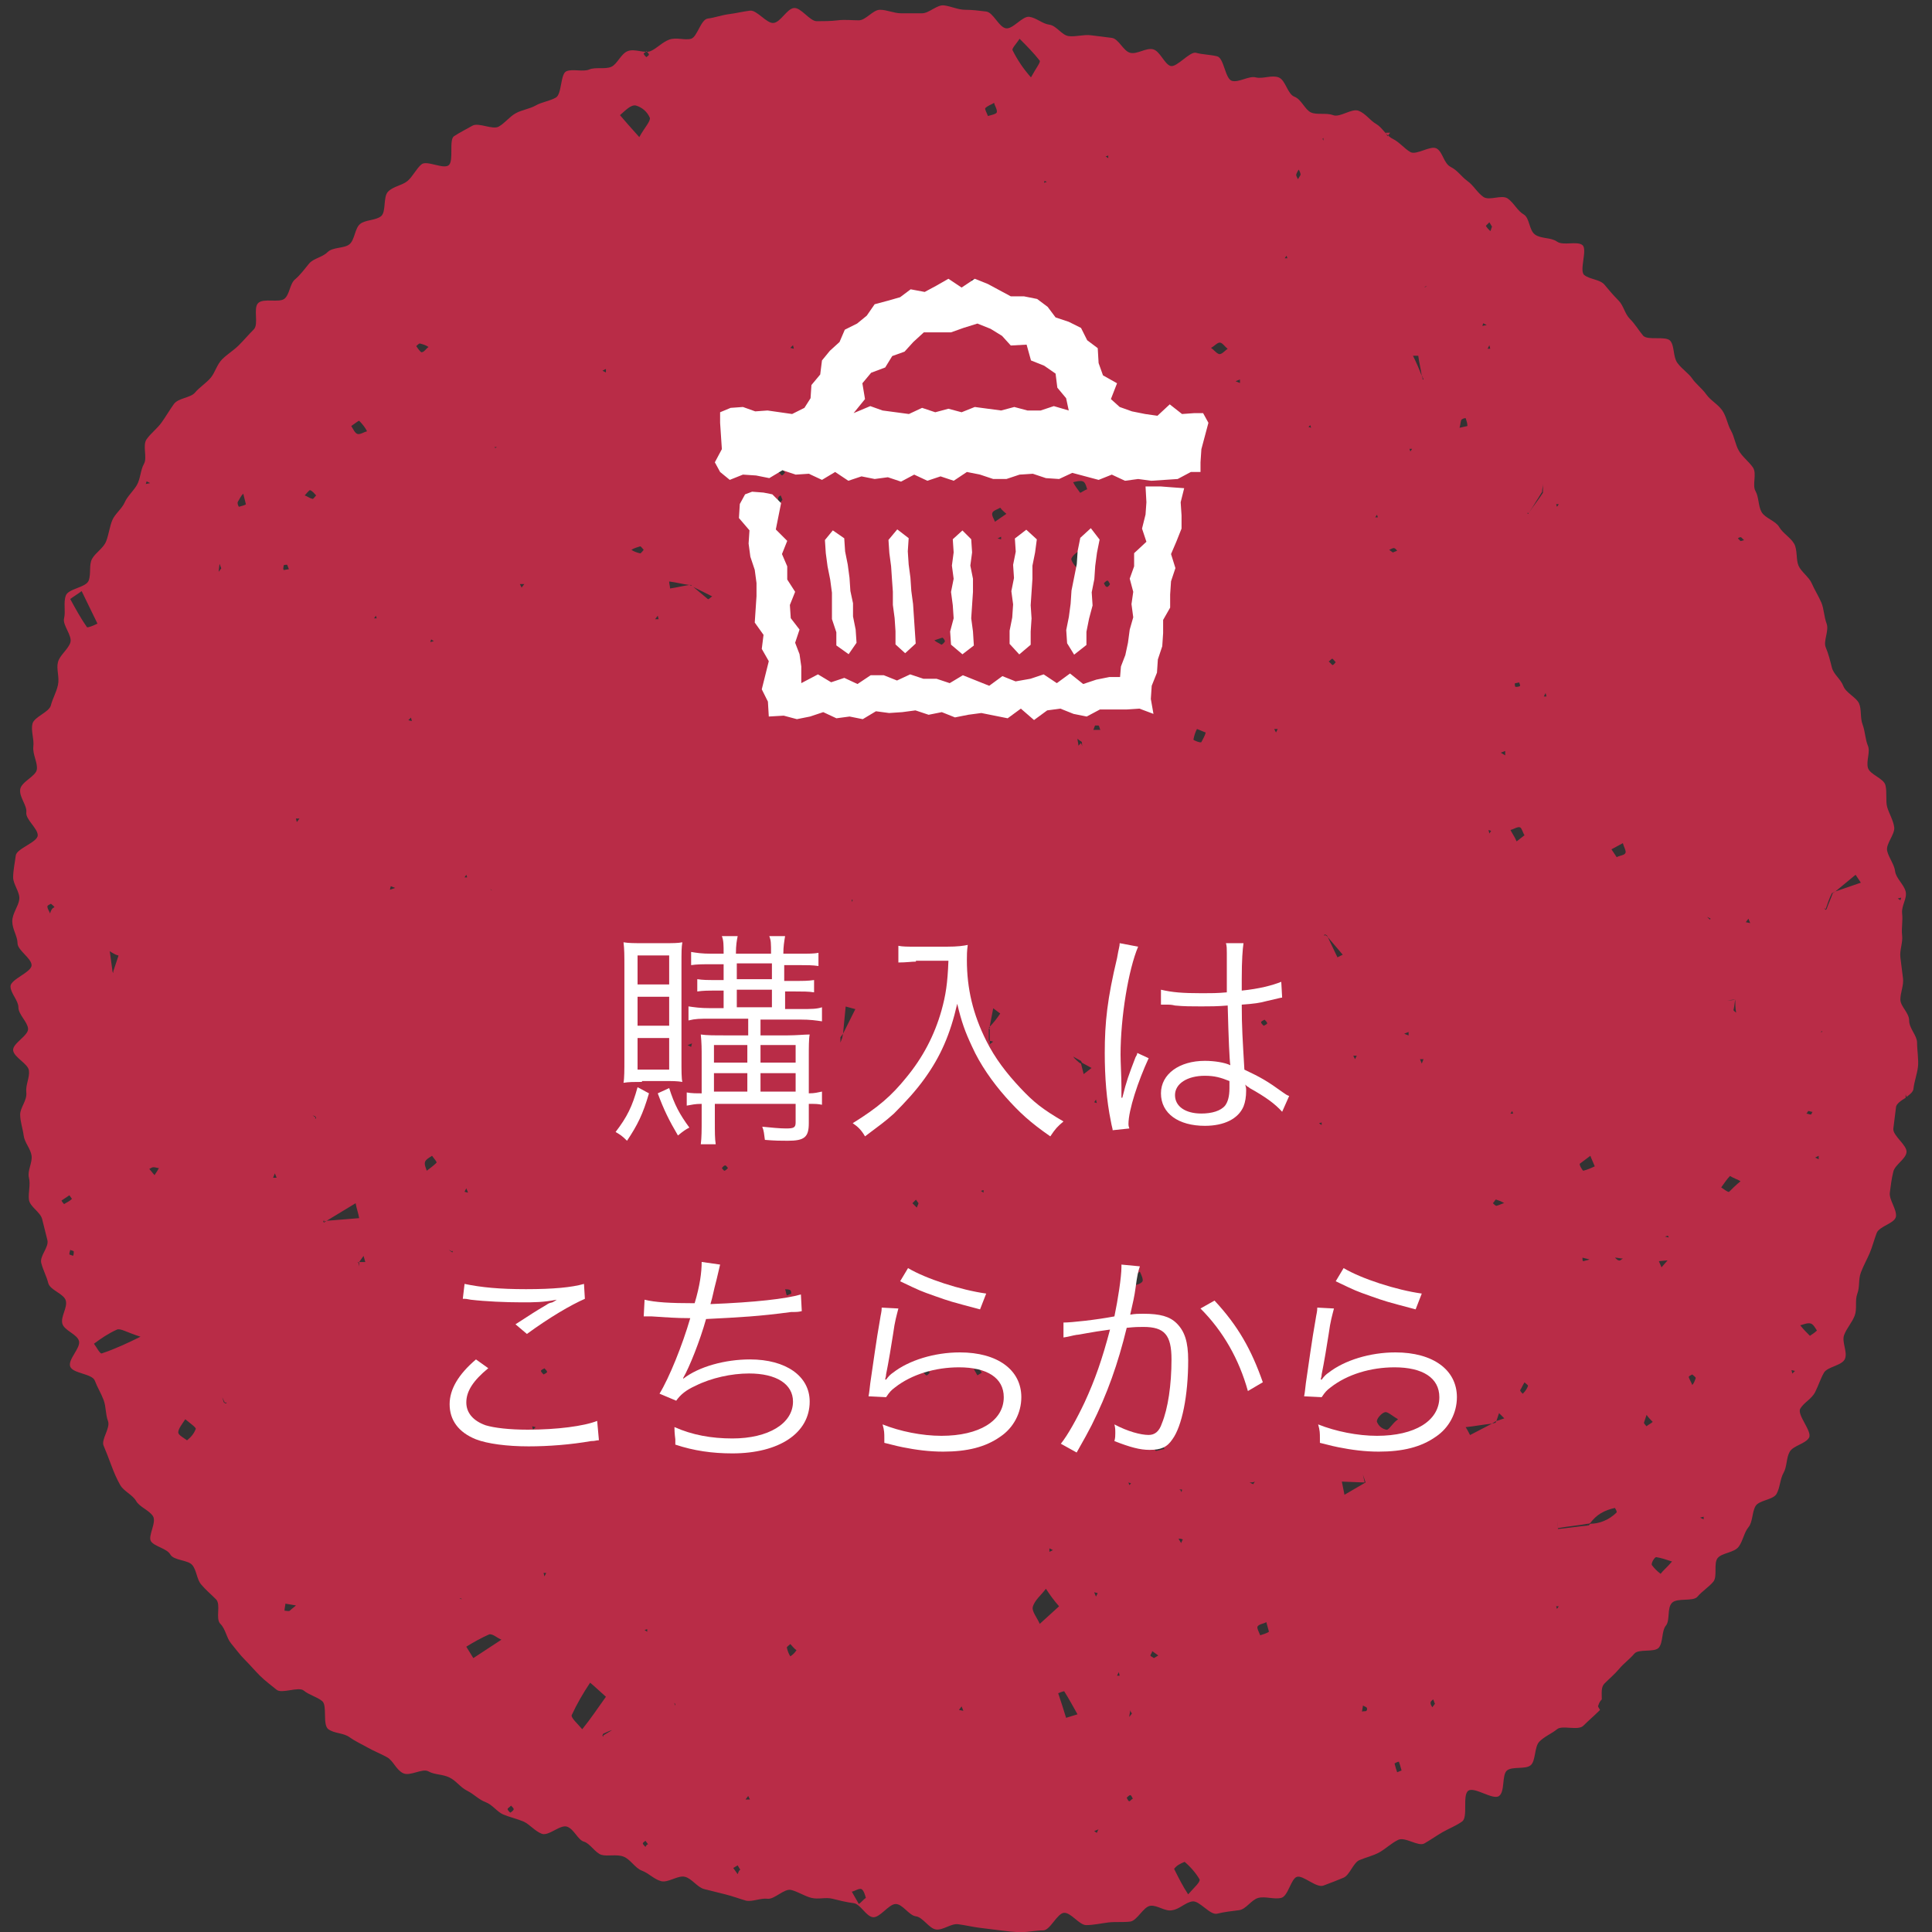
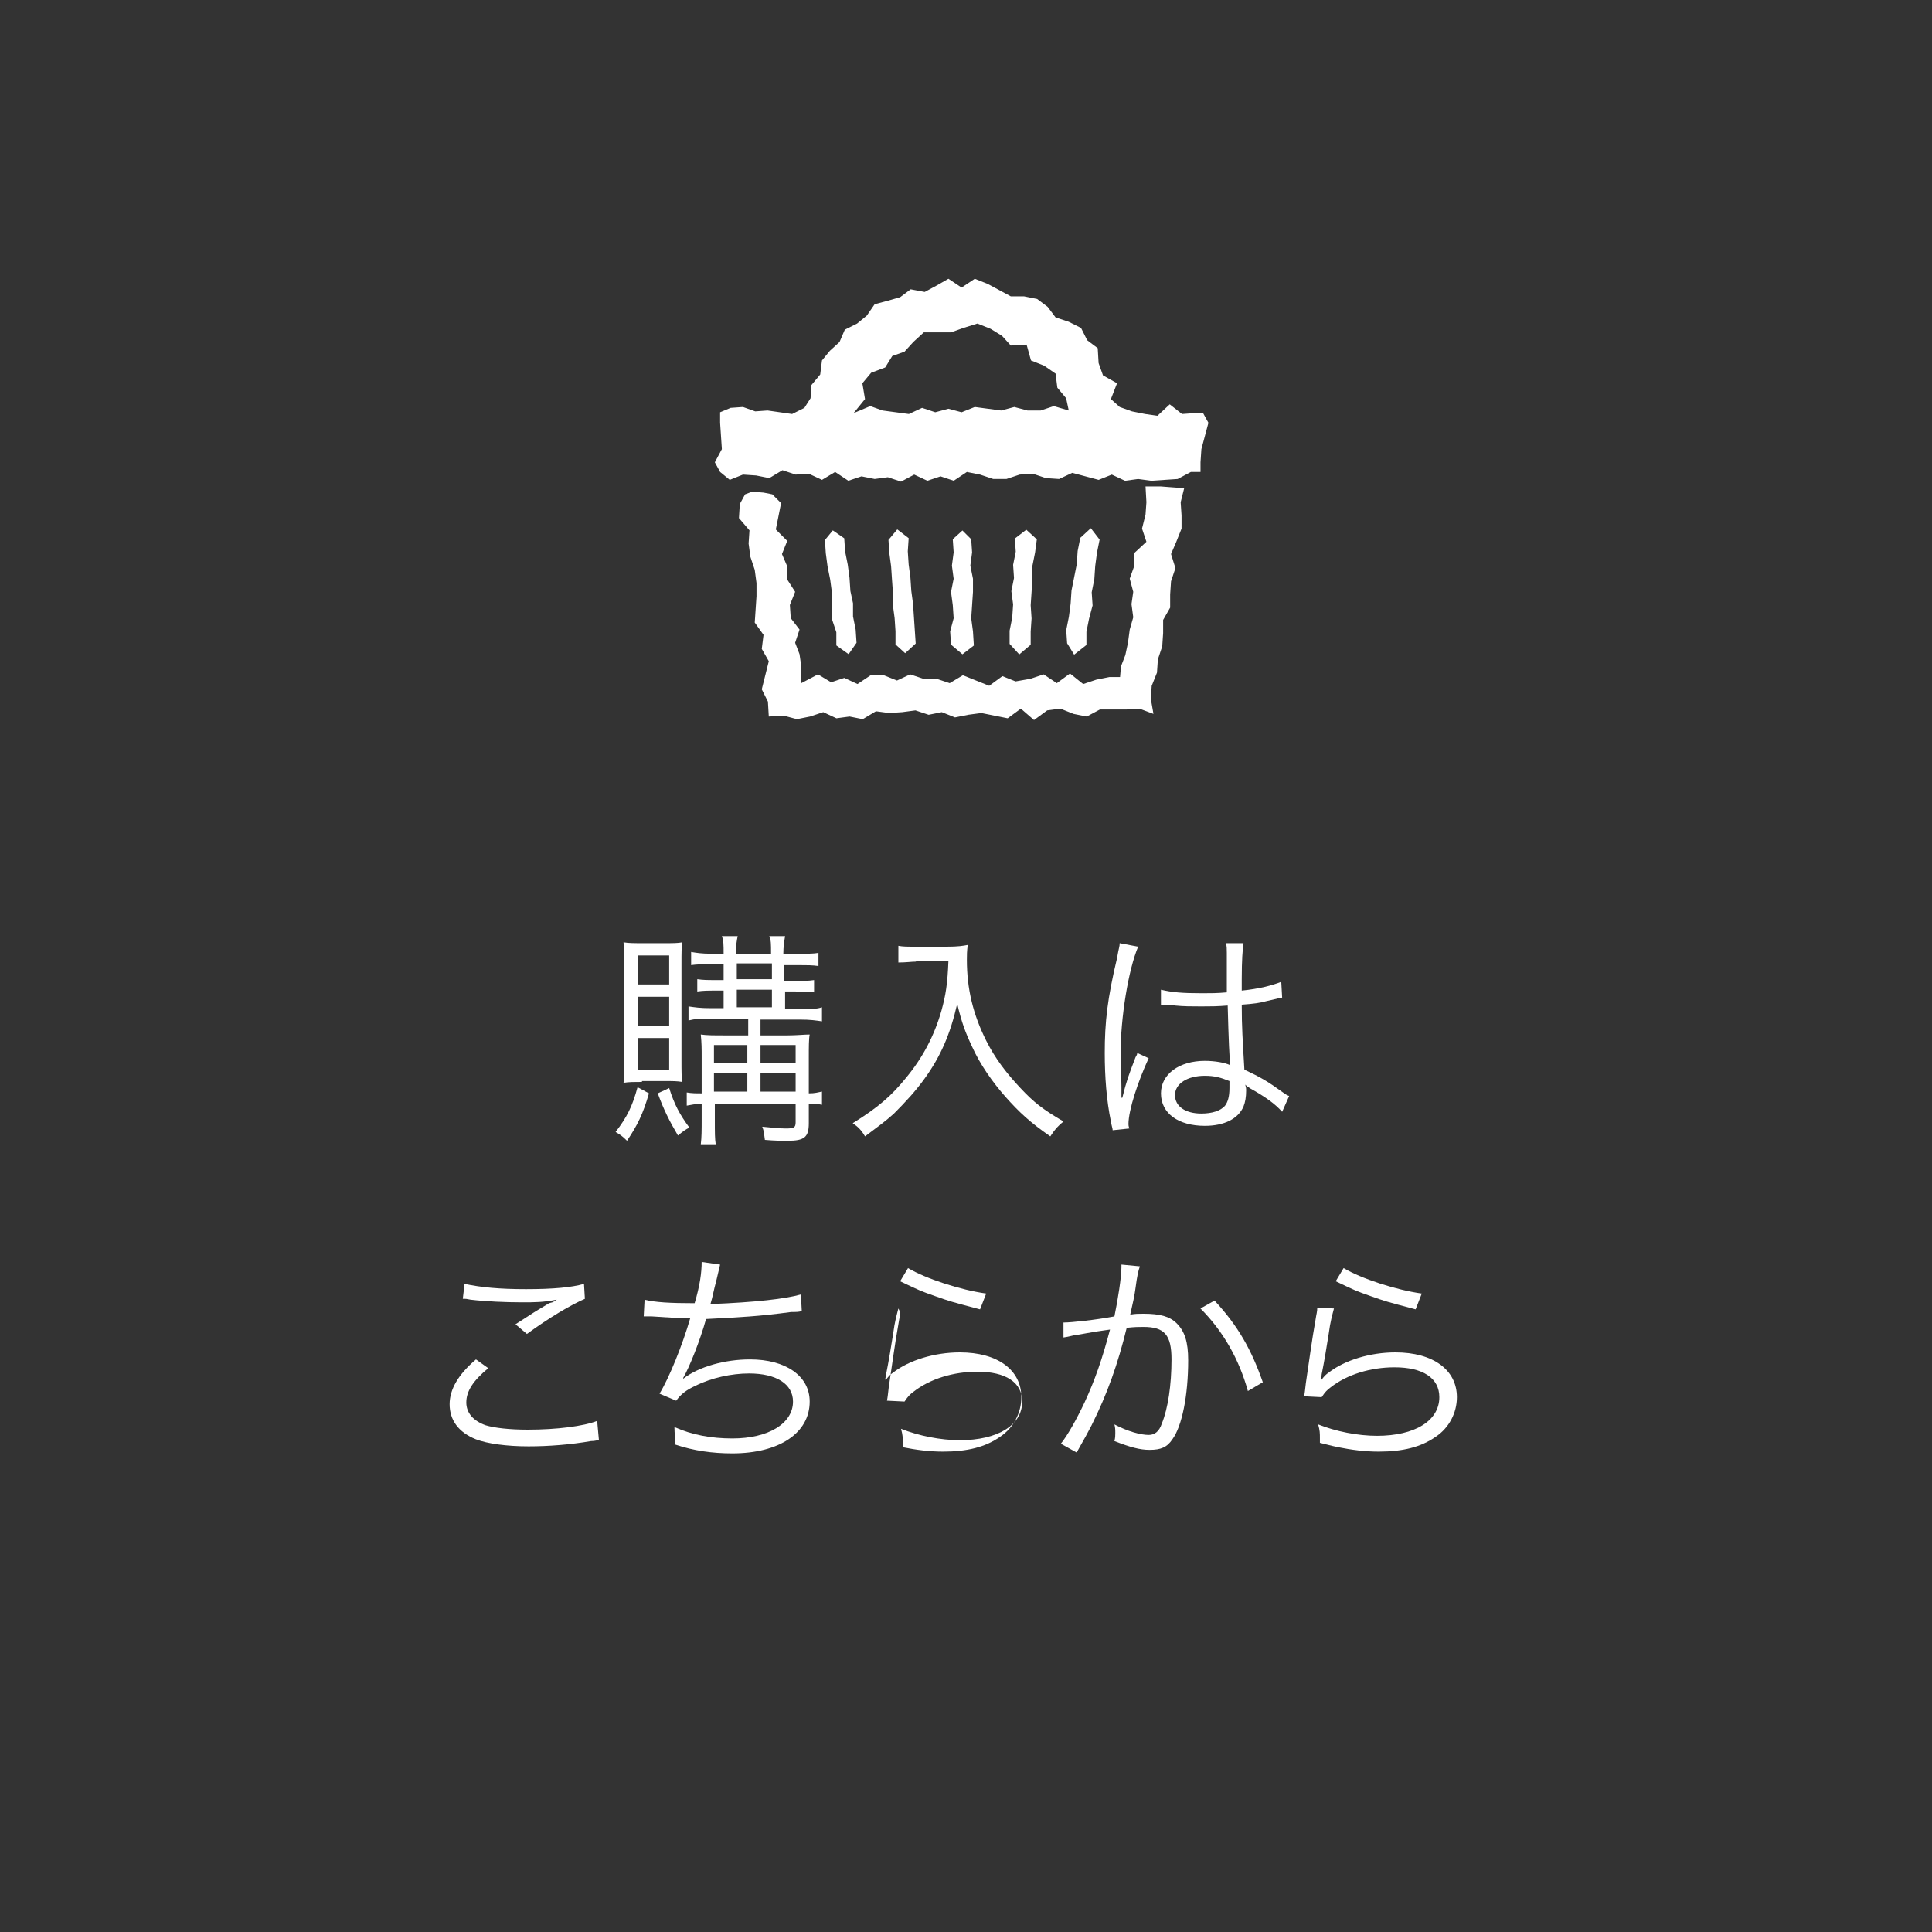
<svg xmlns="http://www.w3.org/2000/svg" version="1.1" id="レイヤー_1" x="0px" y="0px" viewBox="0 0 220 220" style="enable-background:new 0 0 220 220;" xml:space="preserve">
  <rect x="0" y="0" width="220" height="220" fill="#333333" stroke="none" />
  <style type="text/css">
	.st0{fill:#B92C47;}
	.st1{fill:#FFFFFF;}
</style>
  <g id="グループ_325" transform="translate(-1664 -815)">
    <g id="グループ_316" transform="translate(1505.598 582.712)">
      <path id="パス_6195" class="st0" d="M328.6,394.2L328.6,394.2L328.6,394.2    L328.6,394.2z" />
-       <path id="パス_6196" class="st0" d="M376.7,351c0-0.8-0.9-1.6-0.9-2.5s-1-1.6-1-2.4    s0.4-1.6,0.3-2.4s-0.2-1.6-0.3-2.4s0.3-1.7,0.2-2.5    s0.1-1.6,0-2.5s0.6-1.7,0.4-2.5s-1.1-1.5-1.2-2.3    s-0.7-1.5-0.9-2.3s0.9-1.9,0.8-2.7s-0.6-1.6-0.8-2.3    s0-1.7-0.2-2.5s-1.8-1.2-2-2s0.3-1.8,0-2.5s-0.3-1.6-0.6-2.4    s-0.1-1.7-0.4-2.4s-1.5-1.2-1.8-2s-1.1-1.3-1.3-2.1    s-0.4-1.6-0.7-2.3s0.4-1.9,0.1-2.7s-0.3-1.7-0.6-2.4    s-0.8-1.5-1.1-2.2s-1.2-1.3-1.5-2s-0.1-1.8-0.5-2.5    S361.4,293,361,292.3s-1.6-1-2-1.7s-0.3-1.7-0.7-2.4    s0.2-2-0.3-2.7s-1.2-1.2-1.6-1.9s-0.5-1.6-0.9-2.3    s-0.5-1.6-1-2.3s-1.3-1.1-1.8-1.8s-1.2-1.2-1.6-1.8    s-1.2-1.1-1.7-1.8s-0.3-1.9-0.8-2.5s-2.6,0-3.1-0.6    s-0.9-1.3-1.5-1.9s-0.7-1.5-1.3-2.1s-1.1-1.2-1.6-1.8    s-1.7-0.6-2.3-1.1s0.4-2.9-0.2-3.4s-2.2,0.1-2.9-0.4    s-1.8-0.3-2.5-0.8s-0.6-1.9-1.3-2.3s-1.1-1.3-1.8-1.8    s-2.1,0.3-2.8-0.2s-1.1-1.3-1.8-1.8s-1.1-1.2-1.9-1.6    s-0.9-1.7-1.6-2.1s-2.3,0.8-3,0.4s-1.2-1.1-2-1.5    s-1.2-1.3-1.9-1.7s-1.2-1.2-2-1.5s-2.1,0.8-2.9,0.5    s-1.8,0-2.5-0.3s-1.1-1.5-1.9-1.8s-1-1.9-1.8-2.2    s-1.8,0.2-2.6,0s-1.9,0.6-2.7,0.4s-0.9-2.6-1.7-2.8    s-1.7-0.2-2.4-0.4s-2.2,1.7-2.9,1.5s-1.2-1.7-2-1.9    s-1.8,0.6-2.6,0.4s-1.3-1.6-2.1-1.7s-1.6-0.2-2.4-0.3    s-1.7,0.2-2.5,0.1s-1.4-1.2-2.2-1.3s-1.5-0.8-2.3-0.9    s-1.9,1.5-2.7,1.3s-1.4-1.8-2.2-1.9s-1.6-0.2-2.4-0.2    s-1.6-0.4-2.4-0.5s-1.7,0.9-2.5,0.9s-1.6,0-2.4,0    s-1.6-0.4-2.4-0.4s-1.6,1.2-2.4,1.2s-1.6-0.1-2.4,0    s-1.6,0.1-2.4,0.1s-1.8-1.6-2.6-1.5s-1.5,1.6-2.3,1.7    s-1.9-1.5-2.7-1.4s-1.6,0.3-2.4,0.4s-1.6,0.4-2.4,0.5    s-1.2,2.1-1.9,2.3s-1.7-0.2-2.5,0.1s-1.4,1-2.1,1.3    s-1.8-0.3-2.6,0s-1.2,1.5-1.9,1.8s-1.8,0-2.5,0.3    s-1.9-0.1-2.6,0.2s-0.5,2.6-1.2,3s-1.6,0.5-2.3,0.9    s-1.6,0.5-2.3,0.9s-1.2,1.1-1.9,1.5s-2.3-0.5-3-0.1    s-1.5,0.8-2.1,1.2s0,2.8-0.6,3.3s-2.5-0.6-3.1-0.1    s-1,1.4-1.6,1.9s-1.6,0.6-2.2,1.2s-0.2,2.3-0.8,2.8    s-1.8,0.4-2.4,0.9s-0.6,1.8-1.2,2.3s-1.9,0.3-2.5,0.9    s-1.6,0.7-2.1,1.3s-1,1.3-1.6,1.8s-0.6,1.7-1.2,2.2    s-2.4-0.1-3,0.5s0.1,2.4-0.5,3s-1.1,1.2-1.7,1.8    s-1.3,1-1.9,1.6s-0.8,1.5-1.3,2.1s-1.3,1.1-1.8,1.7    s-1.9,0.6-2.4,1.3s-0.9,1.4-1.4,2.1s-1.2,1.2-1.7,1.9    s0.1,2.1-0.3,2.8s-0.4,1.7-0.8,2.4s-1.1,1.3-1.4,2    s-1.1,1.3-1.4,2s-0.4,1.6-0.7,2.4s-1.2,1.3-1.6,2    s-0.1,1.7-0.4,2.5s-2.3,0.9-2.6,1.7s0,1.8-0.2,2.6    s1,2,0.7,2.8s-1.2,1.4-1.4,2.2s0.2,1.7,0,2.6    s-0.6,1.5-0.8,2.3s-1.9,1.3-2.1,2.1s0.2,1.7,0.1,2.6    s0.5,1.8,0.4,2.6s-1.8,1.4-1.9,2.3s0.8,1.8,0.7,2.6    s1.3,1.8,1.3,2.6s-2.4,1.5-2.5,2.3s-0.3,1.7-0.3,2.5    s0.8,1.7,0.7,2.5s-0.8,1.6-0.8,2.5s0.6,1.7,0.6,2.5    s1.6,1.7,1.6,2.5s-2.4,1.6-2.4,2.4s0.9,1.6,0.9,2.4    s1,1.6,1.1,2.4s-1.8,1.7-1.7,2.5s1.7,1.5,1.8,2.3    s-0.4,1.6-0.3,2.5s-0.7,1.7-0.7,2.5s0.3,1.6,0.4,2.4    s0.8,1.5,0.9,2.3s-0.5,1.7-0.3,2.5s-0.1,1.7,0,2.5s1.3,1.4,1.5,2.2    s0.4,1.6,0.6,2.4s-0.9,1.8-0.7,2.6s0.6,1.5,0.8,2.3    s1.8,1.2,2,2s-0.6,1.8-0.4,2.6s1.7,1.2,1.9,2    s-1.3,2.1-1,2.9s2.5,0.8,2.8,1.6s0.7,1.4,1,2.2    s0.2,1.6,0.5,2.4s-0.8,2.1-0.5,2.8s0.6,1.5,0.9,2.3    s0.6,1.5,1,2.2s1.4,1.1,1.8,1.8s1.4,1,1.9,1.7    s-0.6,2.3-0.2,2.9s1.8,0.8,2.2,1.5s2,0.6,2.5,1.2    s0.5,1.6,1,2.2s1.1,1.1,1.7,1.7s-0.1,2.2,0.5,2.8    s0.7,1.6,1.2,2.2s1,1.3,1.6,1.9s1.1,1.2,1.7,1.8    s1.3,1.1,1.9,1.6s2.5-0.4,3.1,0.1s1.5,0.7,2.1,1.2    s0,2.7,0.7,3.2s1.7,0.4,2.4,0.9s1.4,0.8,2.1,1.2    s1.5,0.7,2.2,1.1s1,1.4,1.8,1.8s2.2-0.6,2.9-0.2    s1.6,0.3,2.4,0.7s1.2,1.1,2,1.5s1.3,1,2.1,1.3    s1.3,1.1,2,1.4s1.6,0.5,2.3,0.8s1.3,1.1,2.1,1.4    s2.1-1.1,2.9-0.8s1.2,1.5,1.9,1.7s1.3,1.3,2,1.5    s1.7-0.1,2.5,0.2s1.3,1.3,2.1,1.6s1.4,1,2.2,1.2    s1.9-0.7,2.7-0.5s1.4,1.2,2.2,1.4s1.6,0.4,2.4,0.6    s1.6,0.5,2.3,0.7s1.7-0.3,2.5-0.2s1.9-1.2,2.7-1    s1.5,0.7,2.3,0.9s1.6-0.1,2.4,0.1s1.6,0.4,2.4,0.5    s1.4,1.5,2.2,1.6c0.8,0.1,1.8-1.5,2.6-1.5s1.5,1.3,2.3,1.4    s1.5,1.4,2.3,1.5s1.7-0.7,2.5-0.6s1.6,0.3,2.4,0.4    s1.6,0.2,2.4,0.3s1.6,0.2,2.4,0.2s1.7-0.2,2.5-0.2    s1.6-2,2.4-2s1.7,1.4,2.5,1.4s1.7-0.2,2.5-0.3s1.7,0,2.5-0.1    s1.5-1.7,2.3-1.8c0.8-0.1,1.7,0.7,2.5,0.5    c0.8-0.1,1.5-0.9,2.3-1s2,1.6,2.8,1.4s1.7-0.3,2.5-0.4    s1.4-1.2,2.2-1.4s1.8,0.2,2.6,0s1.1-2.2,1.8-2.4    s2.2,1.3,3,1s1.6-0.6,2.3-0.9s1.1-1.7,1.8-2    s1.6-0.5,2.3-0.9s1.3-1,2.1-1.4s2.3,0.8,3,0.4    s1.4-0.9,2.1-1.3s1.5-0.7,2.2-1.2s0-3,0.7-3.5    s2.8,1.1,3.5,0.6S329.4,434.4,330,433.9s2.1-0.1,2.7-0.6    s0.4-2.1,1-2.7s1.4-0.9,2-1.4s2.4,0.2,3-0.4    s1.2-1.1,1.8-1.7l0.1-0.1c-0.1-0.2-0.3-0.4-0.2-0.5    c0.1-0.3,0.2-0.5,0.4-0.7c0-0.7-0.1-1.4,0.3-1.8    c0.6-0.6,1.2-1.1,1.7-1.7S344,421.2,344.5,420.6    s2.3-0.1,2.8-0.7s0.3-1.9,0.8-2.5s0.1-2,0.7-2.6    s2.4-0.1,2.9-0.7s1.3-1.1,1.8-1.7s0-2.1,0.5-2.7    s1.9-0.6,2.4-1.3s0.6-1.6,1.1-2.2s0.4-1.7,0.8-2.4    s2-0.7,2.4-1.4s0.4-1.7,0.8-2.4s0.3-1.7,0.7-2.4    s1.8-0.9,2.2-1.6s-1.4-2.6-1-3.3s1.3-1.1,1.7-1.9    s0.6-1.5,1-2.2s2.1-0.8,2.4-1.6s-0.4-1.9-0.1-2.7    s0.9-1.4,1.2-2.2s0-1.7,0.3-2.5s0.1-1.6,0.4-2.4    s0.7-1.5,1-2.2s0.5-1.5,0.8-2.3s2.1-1.1,2.2-1.9    s-0.8-1.9-0.7-2.7s0.2-1.6,0.4-2.4s1.4-1.4,1.5-2.2    s-1.6-1.9-1.5-2.7s0.2-1.6,0.3-2.4    c0-0.4,0.6-0.8,1.1-1.1v-0.4l0.1,0.3    c0.4-0.3,0.8-0.6,0.8-1c0.1-0.8,0.4-1.6,0.5-2.4    S376.7,351.8,376.7,351z M164.1,336.3C164,336,163.8,335.8,163.8,335.5    c0-0.1,0.2-0.2,0.4-0.3c0.1,0.1,0.4,0.3,0.4,0.4    C164.3,335.7,164.2,336,164.1,336.3z M171.9,341.1    c-0.2,0.6-0.4,1.2-0.6,1.8c0,0.1,0,0.2,0,0.2l0,0l0,0l0,0    l-0.1-0.2v-0.1l-0.3-2.2C171.2,340.8,171.5,341,171.9,341.1    L171.9,341.1z M165.7,369.4c0,0-0.2-0.2-0.3-0.4    c0.3-0.2,0.6-0.4,0.9-0.6c0.1,0.1,0.2,0.3,0.3,0.4    C166.3,369.1,166,369.2,165.7,369.4z M166.7,375.3    c-0.1-0.1-0.4-0.1-0.4-0.2c0-0.2,0.1-0.4,0.1-0.5    c0.1,0.1,0.4,0.1,0.4,0.2C166.8,375,166.8,375.2,166.7,375.3    L166.7,375.3z M168.3,303.7c-0.7-1-1.3-2.1-1.9-3.2    c0.4-0.3,0.9-0.6,1.3-0.9l1.8,3.7    C169.1,303.5,168.4,303.8,168.3,303.7L168.3,303.7z M170,386.4    c-0.2,0.1-0.6-0.7-0.9-1.1c0.8-0.6,1.7-1.2,2.6-1.6    c0.4-0.2,1.1,0.3,2.7,0.8C173,385.2,171.5,385.9,170,386.4    L170,386.4z M175.1,287.1L175.5,287.3l-0.5,0.1L175.1,287.1z M176,366.1    c-0.2-0.2-0.4-0.5-0.6-0.7c0.2-0.1,0.3-0.2,0.5-0.2    s0.4,0.1,0.6,0.1C176.4,365.5,176.2,365.8,176,366.1L176,366.1z     M179.7,396.3c-0.4-0.3-1-0.6-1-0.9c0-0.4,0.4-0.9,0.8-1.5    c0.6,0.5,1.2,0.9,1.2,1.1C180.5,395.5,180.2,395.9,179.7,396.3    L179.7,396.3z M183.3,297.4L183.4,296.5c0.1,0.2,0.1,0.3,0.2,0.5    L183.3,297.4z M184.1,392.1L183.9,392l0,0l-0.2-0.6L184,392h0.2    C184.2,392,184.2,392.1,184.1,392.1L184.1,392.1z M185.6,290    C185.5,289.8,185.4,289.6,185.5,289.4c0.2-0.3,0.3-0.6,0.6-0.9    c0.1,0.4,0.2,0.8,0.3,1.2C186.4,289.8,185.9,289.9,185.6,290    L185.6,290z M189.5,366.4l0.2-0.5l0.2,0.5H189.5z M190.7,296.7    c0-0.1,0.2-0.1,0.4-0.1l0.2,0.5l-0.6,0.1    C190.6,297,190.7,296.9,190.7,296.7L190.7,296.7z M191.4,415.7    c-0.1,0.1-0.4,0-0.6,0c0-0.3,0.1-0.6,0.1-0.8l1.2,0.2    C191.9,415.3,191.6,415.5,191.4,415.7L191.4,415.7z M192.2,325.9    L192.1,325.5h0.4L192.2,325.9z M193.1,288.7    c0.2-0.2,0.5-0.6,0.6-0.6c0.3,0.1,0.5,0.4,0.7,0.6    c-0.1,0.1-0.3,0.4-0.4,0.4C193.6,289,193.4,288.8,193.1,288.7    L193.1,288.7z M194.3,359.7c0,0,0-0.1,0-0.2L194,359.3l0.3,0.1l0,0l0,0    l0,0l0.1,0.2L194.3,359.7z M195.6,371.3L195.3,371.5l0,0l0,0l0,0l-0.1-0.1    l0.1-0.2c0,0,0,0.1,0,0.2L195.6,371.3l3.3-2    c0.1,0.6,0.3,1.1,0.4,1.7L195.6,371.3z M199.3,376l-0.1,0.1    L199.1,376l0.2,0.1V376.5l-0.1-0.5H199.3l0.5-0.7L200,376H199.3z     M199.1,281.7c-0.3-0.1-0.5-0.6-0.7-0.9    c0.3-0.2,0.8-0.6,0.9-0.6C199.7,280.6,200,281,200.2,281.4    C199.8,281.5,199.4,281.8,199.1,281.7L199.1,281.7z M201,302.7    l0.2-0.3l0.1,0.3H201z M214.6,334.2c0-0.1-0.1-0.3-0.1-0.4    c-0.1-0.1-0.2-0.2-0.3-0.3c0.1,0.1,0.2,0.1,0.2,0.2    v0.1L214.6,334.2L214.6,334.2z M214.2,396.1L214,396.5l-0.2-0.4    H214.2z M211.3,332.2L211.5,331.9l0.1,0.3H211.3z M211.7,368.1    L211.3,368L211.5,367.6L211.7,368.1z M218.1,298.8l-0.3,0.4    l-0.2-0.4H218.1z M215,283.2c-0.1,0-0.1,0.1-0.2,0.1l0,0    l-0.1-0.1H215z M209.9,374.8v-0.1    C209.9,374.7,210,374.8,209.9,374.8H210l0,0l0,0l-0.1,0.1L209.5,374.6    L209.9,374.8z M207.5,305.1l0.3,0.2l-0.4,0.1L207.5,305.1z     M207.6,363.9c0.2,0.3,0.6,0.7,0.5,0.8    c-0.3,0.3-0.7,0.6-1.1,0.9c-0.1-0.3-0.3-0.7-0.2-1    C206.9,364.3,207.3,364.1,207.6,363.9L207.6,363.9z M206.2,271.4    c0.4,0.1,0.7,0.2,1,0.4c-0.3,0.2-0.5,0.6-0.8,0.6    c-0.1,0-0.4-0.4-0.6-0.7C205.8,271.7,206.1,271.4,206.2,271.4    z M205.2,314l0.1,0.4l-0.4-0.1L205.2,314z M202.9,333.2l0.5,0.2    l-0.6,0.2L202.9,333.2z M210.7,414.3c0.1,0,0.1,0,0.2,0L211,414.4    L210.7,414.3z M212.3,421.1L211.5,419.8c0.8-0.5,1.7-1,2.6-1.4    C214.5,418.3,215,418.8,215.5,419L212.3,421.1z M216.5,438.7    c-0.1-0.1-0.3-0.3-0.3-0.4s0.2-0.2,0.4-0.4    c0.1,0.1,0.3,0.3,0.3,0.4S216.7,438.6,216.5,438.7L216.5,438.7z     M219.1,395.1L219,394.7l0.4,0.1L219.1,395.1z M220.4,411.8    l-0.1-0.4h0.3L220.4,411.8z M220.3,388.8    C220.2,388.7,220,388.5,220,388.4s0.2-0.2,0.4-0.3    c0.1,0.1,0.3,0.3,0.3,0.4S220.5,388.7,220.3,388.8    L220.3,388.8z M222.9,396.3L223.1,396l0.1,0.4L222.9,396.3z     M232.1,417.8v0.3l-0.3-0.2L232.1,417.8z M230.3,294.9    c0.3-0.2,0.7-0.3,1-0.4c0.1,0,0.3,0.3,0.4,0.4    c-0.1,0.1-0.3,0.4-0.4,0.4    C230.9,295.2,230.6,295.1,230.3,294.9z M242.2,347.5l-0.5,0.1    l0.1-0.4L242.2,347.5z M237.2,351.1L237.1,351.5l-0.4-0.2    L237.2,351.1z M247.8,379.1c0.2,0,0.4,0,0.6,0.1    c0.1,0.1,0.1,0.3,0.1,0.4l-0.5,0.2    C247.9,379.6,247.9,379.3,247.8,379.1L247.8,379.1z M241,365    c0.1,0,0.2,0.2,0.3,0.3c-0.1,0.1-0.3,0.3-0.4,0.3    s-0.2-0.2-0.3-0.3C240.7,365.2,240.8,365,241,365L241,365z M254.4,350    l-0.1,0.5l-0.1-0.1L254.3,350.5c-0.1,0.2-0.1,0.3-0.2,0.5    c0-0.2,0-0.4,0-0.6L254.4,350c0.1-1,0.2-2.1,0.3-3.1l1.1,0.3    L254.4,350z M255.4,335c0-0.1,0-0.2,0-0.3L255.5,334.8L255.4,335z M254.5,280    L254.5,280L254.5,280l0.1,0.1L254.5,280.3c0,0,0-0.1-0.1-0.2h-0.3L254.5,280L254.5,280    z M251.4,280.8l-0.2,0.3l-0.1-0.3H251.4z M251.2,310.2V310.5    l-0.3-0.2L251.2,310.2z M248.7,271.6L248.8,272l-0.4-0.1    L248.7,271.6z M247.4,285.7c0.1,0,0.3,0.3,0.4,0.4    c-0.1,0.1-0.3,0.4-0.4,0.3S247.1,286.1,247,286    C247.1,285.9,247.3,285.6,247.4,285.7z M247.3,288.7l0.2,0.5    c-0.1,0.1-0.2,0.3-0.3,0.4c-0.1-0.2-0.2-0.3-0.2-0.5    S247.1,288.8,247.3,288.7L247.3,288.7z M236.9,298.9h0.2l0,0l0,0    l0.2,0.2l2.2,1.1c-0.2,0.1-0.4,0.4-0.5,0.3    c-0.6-0.5-1.2-1-1.8-1.5L236.9,298.9L236.9,298.9L236.9,298.9    c-0.7,0.1-1.5,0.3-2.2,0.4c0-0.3-0.1-0.5-0.1-0.8    C235.4,298.6,236.1,298.8,236.9,298.9L236.9,298.9z M233.3,302.4    l0.1,0.4H233L233.3,302.4z M232,238.1    c0.1,0.1,0.3,0.3,0.3,0.4S232.1,238.7,232,238.8    c-0.1-0.1-0.3-0.3-0.3-0.4S231.9,238.3,232,238.1z     M230.8,244.3C231.5,244.5,232.1,245,232.4,245.7    c0.1,0.4-0.6,1.1-1.2,2.2c-1-1.1-1.6-1.8-2.2-2.5    C229.6,244.9,230.2,244.2,230.8,244.3z M227.4,274.3v0.4L227,274.5    L227.4,274.3z M224.7,429.2c-0.4-0.5-1.3-1.3-1.2-1.6    c0.6-1.3,1.3-2.5,2.1-3.7c0.5,0.4,1,0.9,1.8,1.6    C226.4,426.9,225.6,428.1,224.7,429.2z M227.1,429.9v0.2    C227.1,430,227,430,227,429.9l0,0l0.1-0.2c0.3-0.1,0.6-0.3,1-0.4    L227.1,429.9z M231.9,442.6c-0.1-0.1-0.3-0.3-0.3-0.4    s0.2-0.2,0.3-0.3l0.3,0.4C232.1,442.3,232,442.4,231.9,442.6    L231.9,442.6z M235.2,426.2L235.2,426.2L235,426.1L235.2,426.2    c0.1,0.1,0.1,0.2,0.1,0.3    C235.3,426.5,235.2,426.4,235.2,426.2L235.2,426.2z M242.4,445.7    l-0.5-0.7c0.2-0.1,0.3-0.2,0.5-0.3l0.3,0.5    C242.5,445.3,242.5,445.5,242.4,445.7z M243.3,437.2l0.3-0.4l0.2,0.4    H243.3z M248.4,420.9c-0.2-0.3-0.3-0.6-0.4-1    c0-0.1,0.3-0.3,0.4-0.4c0.2,0.2,0.4,0.5,0.7,0.7    C248.9,420.5,248.7,420.7,248.4,420.9L248.4,420.9z M256.2,449.1    c-0.3-0.5-0.5-0.9-0.8-1.4c0.4-0.1,0.8-0.4,1.1-0.3    c0.3,0.2,0.4,0.7,0.5,1C256.7,448.6,256.5,448.9,256.2,449.1    L256.2,449.1z M260.4,271.3C260,270.7,259.6,270.4,259.5,270    c-0.1-0.2,0.4-0.8,0.7-0.8c0.5,0.1,0.9,0.3,1.4,0.5    C261.2,270.2,260.9,270.6,260.4,271.3z M262.8,369.8l-0.5-0.5    c0.1-0.1,0.2-0.2,0.4-0.4c0.1,0.1,0.2,0.3,0.3,0.4    L262.8,369.8z M263.9,388.9c-0.1,0-0.2-0.2-0.4-0.4    c0.1-0.1,0.3-0.3,0.4-0.3s0.2,0.2,0.4,0.4    C264.2,388.6,264.1,388.9,263.9,388.9L263.9,388.9z M265.6,305.7    c-0.3-0.2-0.6-0.3-0.8-0.5c0.3-0.1,0.6-0.2,0.9-0.3    c0.1,0,0.3,0.3,0.3,0.4S265.7,305.7,265.6,305.7L265.6,305.7z     M267.6,427l0.3-0.4l0.2,0.5L267.6,427z M269,264.1h0.3l-0.2,0.3    L269,264.1z M269.7,388.9l-0.4-0.7c0.2,0,0.4-0.1,0.6,0    c0.1,0,0.2,0.3,0.3,0.4L269.7,388.9z M270.4,368.1l-0.3-0.2    l0.3-0.1V368.1z M270.6,244.6c0.3-0.3,0.7-0.4,1-0.6    c0.1,0.4,0.4,0.8,0.3,1.1c-0.1,0.2-0.7,0.3-1,0.4    C270.8,245.2,270.5,244.7,270.6,244.6L270.6,244.6z M271.1,351.2    v-0.4H271c0-0.5,0-0.9,0-1.4l0.1,0.1v1.2L271,350.8l0.1-0.1v0.1    L271.5,350.9L271.1,351.2z M271.1,349.2v0.2L271,349.3L271.1,349.2    L271.5,347.1l0.8,0.6C271.9,348.3,271.5,348.8,271.1,349.2    L271.1,349.2z M272,293.6l0.4-0.2v0.3L272,293.6z M271.7,291.7    c-0.1-0.3-0.4-0.7-0.3-1s0.6-0.4,0.9-0.6    c0.2,0.3,0.5,0.5,0.7,0.7L271.7,291.7z M284.7,284.1    c0.3,0.1,0.7,0.3,1,0.5c-0.1,0.1-0.3,0.3-0.5,0.4    c-0.3-0.2-0.6-0.3-1-0.5C284.5,284.4,284.6,284.1,284.7,284.1    L284.7,284.1z M284.6,250v0.3l-0.3-0.2L284.6,250z M281.7,287.1    c0.3,0.1,0.4,0.6,0.5,0.9c-0.3,0.1-0.7,0.4-0.8,0.4    c-0.3-0.4-0.6-0.8-0.8-1.2C281,287.1,281.4,287,281.7,287.1z     M281.7,294.7c0.4,0.5,0.8,0.9,1.2,1.3    c-0.5,0.4-1.1,0.7-1.7,1c-0.2,0.1-0.9-0.9-0.8-1.1    C280.6,295.4,281.2,295.1,281.7,294.7L281.7,294.7z M281.8,317.7    c-0.1-0.3-0.2-0.6-0.3-0.8c-0.1,0.1-0.2,0.2-0.3,0.3    c0-0.3-0.1-0.5-0.1-0.8c0.1,0.1,0.2,0.2,0.4,0.3    l0.1,0.1C281.6,317.2,281.7,317.5,281.8,317.7L281.8,317.7z     M277.9,408.6l0.4,0.2l-0.4,0.2V408.6z M277.4,252.9L277.6,253    l-0.3,0.1C277.3,253,277.3,252.9,277.4,252.9L277.4,252.9z     M273.7,238c-0.1-0.2,0.5-0.8,0.8-1.3    c0.8,0.8,1.6,1.6,2.3,2.5c0.1,0.2-0.4,0.8-1,1.9    C275,240.2,274.3,239.2,273.7,238L273.7,238z M276.8,417.2    C276.5,416.5,275.9,415.8,276,415.3c0.2-0.8,1-1.4,1.5-2.1    c0.4,0.6,0.8,1.2,1.5,2L276.8,417.2z M279.8,427.9    c-0.3-1-0.6-1.9-0.9-2.8c0,0,0.7-0.3,0.7-0.2    c0.5,0.8,1,1.7,1.5,2.6L279.8,427.9z M281.8,354.6    c-0.1-0.4-0.2-0.8-0.3-1.2l-0.2-0.1l0,0    c-0.2-0.2-0.5-0.4-0.7-0.7l0.9,0.5l0,0l0.1,0.2l1.1,0.6    L281.8,354.6z M283.3,441L283,440.8l0.5-0.2    C283.4,440.7,283.4,440.8,283.3,441L283.3,441z M283,357.8L283.2,357.5    l0.1,0.4L283,357.8z M283.2,414.1l-0.2-0.5l0.4,0.1L283.2,414.1z     M282.9,315.4c0.1-0.2,0.1-0.3,0.2-0.5c0.1,0,0.3,0,0.4,0    c0.1,0.1,0.1,0.3,0.2,0.5H282.9z M284.4,299.1    c-0.1,0-0.2-0.2-0.3-0.4c0.1-0.1,0.3-0.3,0.4-0.3    s0.2,0.2,0.3,0.4C284.7,299,284.5,299.2,284.4,299.1L284.4,299.1z     M285.3,360l0.4,0.2l-0.5,0.2L285.3,360z M285.6,423.1l0.2-0.4    l0.1,0.4H285.6z M287,437.4c-0.1,0-0.2-0.2-0.3-0.4    c0.1-0.1,0.3-0.3,0.4-0.3s0.2,0.2,0.3,0.4    C287.2,437.2,287.1,437.4,287,437.4L287,437.4z M287,401.4l-0.1-0.3    l0.3,0.1L287,401.4z M287.3,427.4L287,427.8c0-0.3,0.1-0.5,0.1-0.8    C287.1,427.1,287.2,427.3,287.3,427.4L287.3,427.4z M288.5,378.2    c-0.2,0.3-0.7,0.4-1.1,0.5c-0.2-0.3-0.4-0.5-0.6-0.8    l1.4-0.8C288.4,377.5,288.6,378,288.5,378.2L288.5,378.2z M289.8,421.1    c-0.1-0.1-0.4-0.2-0.4-0.3c0-0.1,0.2-0.3,0.2-0.5l0.7,0.5    L289.8,421.1z M290,397.5c-0.1-0.1-0.1-0.3-0.2-0.4l1-0.4    c0.1,0.2,0.1,0.4,0.2,0.6C290.7,397.3,290.3,397.5,290,397.5L290,397.5z     M317.1,294.7c0.2,0,0.3,0.2,0.4,0.3l-0.5,0.2    c-0.1-0.1-0.3-0.2-0.4-0.3C316.8,294.8,317,294.7,317.1,294.7    L317.1,294.7z M316.7,247.4l-0.3,0.4l-0.2-0.4H316.7z M312.9,352.5    l-0.2,0.4L312.5,352.5H312.9z M310.1,307.3    c0.1,0,0.3,0.3,0.4,0.4c-0.1,0.1-0.3,0.4-0.4,0.3    s-0.3-0.3-0.4-0.4C309.8,307.6,310,307.3,310.1,307.3    L310.1,307.3z M308.9,360.1v0.3l-0.3-0.2L308.9,360.1z     M307.6,280.7L307.7,281l-0.3-0.1L307.6,280.7z M306.3,251.6    C306.4,251.8,306.5,252,306.5,252.2l-0.3,0.5c-0.1-0.2-0.2-0.4-0.2-0.5    S306.2,251.7,306.3,251.6L306.3,251.6z M304.9,261.4L305,261.7h-0.3    L304.9,261.4z M293.1,407.6C293,407.7,293,407.8,292.9,408l-0.3-0.5    C292.8,407.5,292.9,407.5,293.1,407.6z M292.7,401.9H293    c0,0.1,0,0.2-0.1,0.3C292.9,402.1,292.9,402,292.7,401.9    L292.7,401.9z M303.9,315.3l-0.2,0.4l-0.2-0.4H303.9z     M302.4,348.4c0.1,0.1,0.3,0.3,0.3,0.4S302.5,349,302.3,349.1    C302.2,349,302,348.8,302,348.7S302.2,348.5,302.4,348.4L302.4,348.4z     M299.6,275.5v0.4l-0.5-0.2L299.6,275.5z M297.3,271.3    c0.3,0,0.6,0.5,0.9,0.7c-0.3,0.2-0.7,0.7-1,0.6    s-0.6-0.5-0.9-0.7C296.7,271.7,297,271.3,297.3,271.3L297.3,271.3z     M294.7,315.3c0.3,0.1,0.7,0.3,1,0.4    c-0.1,0.4-0.3,0.7-0.5,1.1c-0.1,0.1-0.9-0.2-0.9-0.3    C294.4,316,294.5,315.7,294.7,315.3L294.7,315.3z M293.7,448    c-0.6-0.9-1.1-1.9-1.6-2.9c0.3-0.4,0.7-0.6,1.2-0.8    c0.7,0.6,1.3,1.3,1.7,2C295.1,446.6,294.4,447.2,293.7,448z     M300.7,401.1c0.2,0,0.4,0,0.6-0.1l-0.2,0.3L300.7,401.1z     M301.9,418.5c-0.1-0.3-0.4-0.8-0.3-1c0.2-0.3,0.7-0.3,1-0.5    l0.3,1.1C302.6,418.3,302.2,418.4,301.9,418.5L301.9,418.5z     M309.1,248.3L309,248.1L309.1,248h0.3c0,0-0.2,0-0.3,0V248.3z M309.6,339    C309.5,338.9,309.5,338.9,309.4,338.8h-0.3c0.1,0,0.1-0.1,0.2-0.1    l0,0l0,0l0,0l0.2,0.1L309.6,339l1.7,2c-0.2,0.1-0.4,0.2-0.6,0.3    C310.3,340.5,310,339.8,309.6,339L309.6,339z M311.5,402.5l-0.3-1.5l2.6,0.1l0,0    l-0.2-0.9c0.1,0.3,0.2,0.6,0.3,0.9l0,0l0,0l0,0l0,0L311.5,402.5z     M314,427.1c-0.1,0.1-0.3,0-0.5,0.1c0-0.2,0.1-0.5,0.1-0.7    L314,426.7C314.1,426.8,314.1,427,314,427.1L314,427.1z M315.2,290.9    l0.1,0.3H315L315.2,290.9z M316.3,395.1    c-0.5-0.1-0.9-0.4-1.1-0.9c-0.1-0.3,0.5-1,0.9-1.1    c0.3-0.1,0.8,0.4,1.5,0.8    C316.9,394.4,316.6,395.1,316.3,395.1L316.3,395.1z M317.5,434.1    c-0.1-0.3-0.2-0.6-0.3-1c0,0,0.3-0.2,0.5-0.2    c0.1,0.3,0.2,0.6,0.3,1C318,433.9,317.7,434,317.5,434.1L317.5,434.1z     M318.8,350.2l-0.5-0.2l0.5-0.2V350.2z M319,283.7l-0.1-0.3h0.3    L319,283.7z M320.3,353.4l-0.2-0.5h0.4L320.3,353.4z M320.5,275.5L320.5,275.5    L320.5,275.5h-0.1c0-0.1,0-0.3-0.1-0.4c-0.3-0.8-0.6-1.5-1-2.3    c0.2,0,0.4,0,0.6,0c0.1,0.8,0.3,1.5,0.4,2.3    C320.4,275.1,320.4,275.3,320.5,275.5l0.3-0.2L320.5,275.5z M320.9,264.9    L320.6,265C320.7,264.9,320.7,264.9,320.9,264.9L320.9,264.9    L320.9,264.9L320.9,264.9L320.9,264.9h0.2H320.9z M321.5,426.7    c-0.1-0.2-0.2-0.3-0.2-0.5s0.2-0.3,0.3-0.4    c0.1,0.2,0.1,0.3,0.2,0.5L321.5,426.7z M328,257.6l0.3,0.5    c-0.1,0.2-0.1,0.4-0.2,0.5c-0.2-0.2-0.4-0.4-0.5-0.6    C327.6,258,327.8,257.8,328,257.6L328,257.6z M327.8,272L328,271.6L328.1,272    H327.8z M328.2,326.9L328,327.2l-0.1-0.4L328.2,326.9z M327.3,269.1    l0.4,0.2l-0.5,0.1L327.3,269.1z M324.6,281    c0.1-0.3,0.1-0.6,0.2-0.9c0.1-0.1,0.3-0.2,0.5-0.2    c0.1,0.3,0.2,0.6,0.2,0.9L324.6,281z M328.8,394.1l-0.1,0.2    l-0.4,0.1c-0.8,0.4-1.7,0.9-2.5,1.3c0,0-0.3-0.6-0.5-0.9    c1-0.1,2-0.3,3-0.4l0.3-0.2l0,0L328.8,394.1    C328.9,393.8,329,393.5,329.1,393.2l0.6,0.6L328.8,394.1z     M328.8,369.6c-0.1,0-0.3-0.2-0.4-0.3    c0.2-0.2,0.3-0.5,0.4-0.4c0.3,0.1,0.6,0.2,0.9,0.4    C329.5,369.3,329.2,369.5,328.8,369.6L328.8,369.6z M329.8,318.3l-0.5-0.3    l0.5-0.2V318.3z M339.5,363.9c0.1,0.3,0.3,0.7,0.5,1.2    c-0.4,0.2-0.9,0.4-1.3,0.5c-0.1,0-0.5-0.7-0.4-0.8    C338.7,364.5,339.1,364.2,339.5,363.9L339.5,363.9z M339.4,375.7    c-0.2,0.1-0.4,0.1-0.7,0.2c-0.1,0-0.1-0.2-0.1-0.4    L339.4,375.7z M335.9,289.7L335.7,290l-0.1-0.3H335.9z M331.4,310    c0,0.1,0.1,0.2,0.1,0.4C331.3,310.5,331.2,310.5,331,310.5    c-0.1,0-0.1-0.2-0.1-0.4L331.4,310z M330.4,359.1l0.2-0.3    l0.1,0.3H330.4z M330.4,326.8c0.4-0.1,0.8-0.4,1.1-0.3    c0.2,0.1,0.3,0.6,0.5,0.9l-0.9,0.7    C330.9,327.6,330.6,327.2,330.4,326.8L330.4,326.8z M331.8,391    C331.7,390.9,331.5,390.7,331.5,390.6c0.2-0.3,0.3-0.6,0.5-0.9    c0.1,0.1,0.4,0.3,0.4,0.4C332.3,390.4,332.1,390.7,331.8,391    L331.8,391z M334.1,288.4c-0.5,0.8-1.1,1.5-1.6,2.3l0,0l0,0l-0.1,0.1l0,0    l0,0l-0.1-0.1c0.1,0,0.1,0,0.2,0l1.5-2.4l0,0    c0-0.3,0.1-0.6,0.1-0.9C334.1,287.7,334.1,288,334.1,288.4    L334.1,288.4z M334.2,311.6l0.2-0.4l0.1,0.4H334.2z M335.7,415.5    l-0.1-0.3h0.3L335.7,415.5z M341,405.5c-0.5,0.2-1,0.3-1.5,0.3    c-0.1,0.1-0.1,0.1-0.2,0.2c0,0-0.2-0.1-0.1-0.1L339.3,406    c-1.2,0.1-2.4,0.3-3.5,0.4v-0.1l-0.1-1.6    c0,0.5,0.1,1.1,0.1,1.6c1.1-0.2,2.3-0.3,3.4-0.5    c0.1,0,0.2,0,0.3-0.1c0.3-0.4,0.7-0.8,1.2-1.1    c0.5-0.3,1.1-0.5,1.6-0.6c0.1,0.2,0.2,0.3,0.2,0.5    C342,405,341.5,405.3,341,405.5L341,405.5z M342.7,375.8c-0.1,0-0.3-0.2-0.4-0.3    c0.3,0,0.6,0.1,0.9,0.1C343,375.7,342.9,375.9,342.7,375.8    L342.7,375.8z M343.5,329.4c-0.1,0.3-0.7,0.3-1,0.5    c-0.2-0.3-0.4-0.6-0.6-0.9l1.3-0.7    C343.3,328.7,343.6,329.2,343.5,329.4L343.5,329.4z M348,373.1L348.3,373    l0.1,0.1c0,0.8,0,1.7,0,2.6l0,0l0,0l-0.1,0.1l0,0l-0.7,0.8    c-0.1-0.2-0.2-0.5-0.3-0.7l1.1-0.1l0,0c0-0.9,0-1.7,0-2.6    L348,373.1z M345.6,394.3c0.1-0.3,0.2-0.6,0.3-0.9    c0.2,0.3,0.5,0.6,0.7,0.8c-0.2,0.2-0.5,0.3-0.7,0.5    C345.9,394.7,345.6,394.4,345.6,394.3L345.6,394.3z M347.5,411.5    c-0.4-0.3-0.7-0.6-1-1c-0.1-0.2,0.3-0.9,0.5-0.9    c0.6,0.1,1.2,0.3,1.8,0.5C348.2,410.8,347.8,411.1,347.5,411.5    L347.5,411.5z M351.1,390c-0.1-0.3-0.3-0.6-0.4-0.9    c0-0.1,0.2-0.2,0.4-0.3c0.1,0.1,0.4,0.3,0.4,0.4    C351.4,389.5,351.3,389.8,351.1,390L351.1,390z M352.4,405.3L352,405.1    l0.4-0.1V405.3z M353.1,337c-0.1-0.1-0.2-0.2-0.3-0.3    l0.4,0.2L353.1,337z M356,346.1L356,346.1c0,0.5,0,1,0.1,1.5    C356,347.5,355.8,347.4,355.8,347.3C355.9,346.9,355.9,346.6,356,346.1    c-0.3,0.1-0.6,0.1-0.9,0.1L356,346.1z M355.3,368    c-0.1,0.1-0.6-0.3-0.9-0.5c0.3-0.4,0.6-0.9,1-1.3    c0.5,0.3,0.9,0.4,1.2,0.6C356.1,367.2,355.7,367.6,355.3,368    L355.3,368z M356.6,293.9l-0.3-0.3c0.1-0.1,0.3-0.2,0.4-0.1    s0.2,0.2,0.3,0.3L356.6,293.9z M357.2,337.3L357.5,336.9l0.2,0.5    L357.2,337.3z M362.5,388.7l-0.1-0.4l0.4,0.1L362.5,388.7z     M364.3,358.8c0.2,0,0.3,0.1,0.5,0.1    c-0.1,0.1-0.1,0.3-0.2,0.3c-0.2,0-0.3-0.1-0.5-0.1    C364.2,359,364.3,358.8,364.3,358.8L364.3,358.8z M364.5,384.4    c-0.4-0.4-0.8-0.8-1.1-1.2c0.4-0.1,0.8-0.3,1.2-0.2    c0.3,0.1,0.5,0.5,0.7,0.8C365.1,384,364.8,384.2,364.5,384.4L364.5,384.4z     M365.1,364.1L365.5,363.9v0.4L365.1,364.1z M365.9,349.8h-0.2    l0.2-0.1v-0.3v0.2l0,0l0,0V349.8z M367.4,333.8L367.1,334L367,333.9    L367.1,334c-0.2,0.6-0.5,1.2-0.7,1.8l-0.1,0.1l-0.2-0.2    l0.2,0.1C366.5,335.2,366.7,334.6,367,334L367.4,333.8l2.3-1.9    c0.2,0.3,0.4,0.6,0.6,0.9L367.4,333.8z M374.5,334.6L374.9,334.5    l-0.1,0.3L374.5,334.6z" />
    </g>
    <g id="グループ_324" transform="translate(1612.087 411.891)">
      <g id="グループ_317" transform="translate(144.348 463.204)">
        <path id="パス_6197" class="st1" d="M4.2,14.4l0.9-1.3l-0.1-1.5l-0.3-1.5v-1.5     L4.4,7.2l-0.1-1.5l-0.2-1.5L3.8,2.7l-0.1-1.5l-1.3-0.9l-0.9,1.1l0.1,1.5     l0.2,1.5l0.3,1.5l0.2,1.5v1.5v1.5l0.5,1.5v1.5L4.2,14.4z" />
      </g>
      <g id="グループ_318" transform="translate(151.585 463.091)">
        <path id="パス_6198" class="st1" d="M3.4,14.4l1.2-1.1l-0.1-1.5l-0.1-1.5     l-0.1-1.5L4.1,7.3l-0.1-1.5l-0.2-1.5l-0.1-1.5l0.1-1.5l-1.3-1l-1,1.2     l0.1,1.5l0.2,1.5l0.1,1.5l0.1,1.4v1.5l0.2,1.5l0.1,1.5v1.5L3.4,14.4z" />
      </g>
      <g id="グループ_319" transform="translate(171.927 463.054)">
        <path id="パス_6199" class="st1" d="M3.7,13.5V12L4,10.5L4.4,9L4.3,7.5L4.6,6l0.1-1.5     l0.2-1.5l0.3-1.5l-1-1.3L3,1.3l-0.3,1.5L2.6,4.3l-0.3,1.5l-0.3,1.5l-0.1,1.5l-0.2,1.5     l-0.3,1.5l0.1,1.5l0.8,1.3L3.7,13.5z" />
      </g>
      <g id="グループ_320" transform="translate(165.278 463.128)">
        <path id="パス_6200" class="st1" d="M4,13.4v-1.5l0.1-1.5L4,8.9l0.1-1.5l0.1-1.5V4.4     l0.3-1.5L4.7,1.4L3.5,0.3L2.2,1.3L2.3,2.8L2,4.3l0.1,1.5l-0.3,1.5l0.2,1.5l-0.1,1.5     l-0.3,1.5v1.5L2.7,14.5L4,13.4z" />
      </g>
      <g id="グループ_321" transform="translate(158.707 463.214)">
        <path id="パス_6201" class="st1" d="M2.8,14.4l1.3-1l-0.1-1.6l-0.2-1.5l0.1-1.5     l0.1-1.5v-1.5l-0.3-1.5l0.2-1.5L3.8,1.3l-1-1l-1.1,1l0.1,1.5L1.6,4.3l0.2,1.5     l-0.3,1.5l0.2,1.5l0.1,1.5l-0.4,1.5l0.1,1.5L2.8,14.4z" />
      </g>
      <g id="グループ_322" transform="translate(134.557 458.3)">
        <path id="パス_6202" class="st1" d="M44.9,21.9h-1.2l-1.5,0.3l-1.5,0.5l-1.5-1.2l-1.5,1.1     l-1.5-1l-1.5,0.5L33,22.4l-1.5-0.6L30,22.9l-1.5-0.6L27,21.7l-1.5,0.9l-1.5-0.5h-1.5     l-1.5-0.5l-1.5,0.7L18,21.7h-1.5l-1.5,1L13.5,22L12,22.5l-1.5-0.9l-1.9,1v-1.9     l-0.2-1.4L7.9,18l0.5-1.5l-1-1.3l-0.1-1.5l0.6-1.5L7,10.8v-1.5     L6.4,7.9L7,6.4L5.7,5.1L6,3.6l0.3-1.5l-1-1l-1-0.2L3,0.8L2.2,1.1L1.6,2.2L1.5,3.8     l1.2,1.4l-0.1,1.5l0.2,1.5l0.5,1.5l0.2,1.5v1.5l-0.1,1.5l-0.1,1.5l1,1.4l-0.2,1.6     l0.8,1.4l-0.4,1.6l-0.4,1.6l0.7,1.4l0.1,1.7l1.7-0.1     l1.5,0.4l1.5-0.3l1.5-0.5l1.5,0.7l1.5-0.2l1.5,0.3l1.5-0.9l1.5,0.2l1.5-0.1     l1.5-0.2l1.5,0.5l1.5-0.3l1.5,0.6l1.5-0.3l1.5-0.2l1.5,0.3l1.5,0.3     l1.5-1.1l1.5,1.3l1.5-1.1l1.5-0.2l1.5,0.6l1.5,0.3l1.5-0.8h1.5h1.5l1.5-0.1     l1.6,0.6l-0.3-1.7l0.1-1.5l0.6-1.5l0.1-1.5l0.5-1.5l0.1-1.5v-1.5     l0.8-1.4v-1.5l0.1-1.5l0.5-1.5l-0.5-1.6l0.6-1.4L51.9,5V3.5L51.8,2     l0.4-1.6l-1.4-0.1L49.5,0.2h-1.7L47.9,2l-0.1,1.4L47.4,5l0.5,1.5L46.5,7.8v1.5     L46,10.7l0.4,1.5l-0.2,1.4l0.2,1.5L46,16.5L45.8,18L45.5,19.4L45,20.7     L44.9,21.9z" />
      </g>
      <g id="グループ_323" transform="translate(131.913 434.453)">
        <path id="パス_6203" class="st1" d="M47.5,15l-1-0.9l0.7-1.8l-1.6-0.9L45.1,10     L45,8.3l-1.2-0.9L43.1,6l-1.4-0.7l-1.5-0.5l-0.9-1.2l-1.2-0.9     l-1.5-0.3h-1.5l-1.3-0.7L32.5,1l-1.5-0.6l-1.5,1l-1.5-1l-1.4,0.8l-1.3,0.7     l-1.6-0.3l-1.2,0.9l-1.4,0.4l-1.5,0.4l-0.9,1.3l-1.1,0.9l-1.4,0.7     l-0.6,1.4l-1.1,1l-0.9,1.1l-0.2,1.6l-1,1.2L12.3,14l-0.7,1.1     l-1.4,0.7l-1.4-0.2l-1.4-0.2L6,15.5L4.6,15l-1.4,0.1     l-1.2,0.5v1.2l0.1,1.5l0.1,1.5l-0.8,1.5l0.6,1.1l1.1,0.9l1.5-0.6     l1.5,0.1l1.5,0.3l1.5-0.9l1.5,0.5l1.5-0.1l1.5,0.7l1.5-0.9l1.5,1l1.5-0.5     l1.5,0.3l1.5-0.2l1.5,0.5l1.5-0.8l1.5,0.7l1.5-0.5l1.5,0.5l1.5-1l1.5,0.3l1.5,0.5h1.5     l1.5-0.5l1.5-0.1l1.5,0.5l1.5,0.1l1.5-0.7l1.5,0.4l1.5,0.4l1.5-0.6l1.5,0.7     l1.5-0.2l1.5,0.2l1.5-0.1l1.5-0.1l1.5-0.8h1.1v-1.1l0.1-1.5l0.4-1.5     l0.4-1.5L57,15.7h-1l-1.4,0.1l-1.4-1.1L51.8,16l-1.4-0.2l-1.5-0.3     L47.5,15z M19.1,14.9l-1.9,0.8L18.5,14.1l-0.3-1.8l1-1.2l1.6-0.6     l0.8-1.3L23,8.7l1-1.1L25.2,6.5h1.6h1.5L29.7,6l1.6-0.5l1.5,0.6     l1.3,0.8l1,1.1l1.8-0.1l0.5,1.8l1.5,0.6l1.3,0.9l0.2,1.6     l1,1.2l0.3,1.4L40,14.9l-1.5,0.5H37L35.5,15L34,15.4l-1.5-0.2L31,15l-1.5,0.6     L28,15.2l-1.5,0.4l-1.5-0.5l-1.5,0.7L22,15.6l-1.5-0.2L19.1,14.9z" />
      </g>
    </g>
  </g>
  <g>
    <path class="st1" d="M73.9,124.5c-0.7,2.4-1.3,3.6-2.5,5.4   c-0.6-0.6-0.8-0.7-1.3-1c1.3-1.7,1.9-2.9,2.5-5.1L73.9,124.5z    M73.1,123.2c-0.9,0-1.5,0-2.1,0.1c0.1-0.5,0.1-1.5,0.1-2.7v-10.5   c0-1.3,0-2-0.1-2.8c0.6,0.1,1.2,0.1,2.2,0.1h2.5   c0.9,0,1.5,0,2-0.1c-0.1,0.6-0.1,1-0.1,2.6v10.7   c0,1.4,0,2.2,0.1,2.6c-0.6-0.1-1.1-0.1-2-0.1h-2.6V123.2z    M72.6,112.1h3.6v-3.3h-3.6V112.1z M72.6,116.8h3.6V113.5h-3.6   V116.8z M72.6,121.8h3.6v-3.6h-3.6V121.8z M76.2,123.9   c0.6,1.9,1.2,3,2.3,4.5c-0.4,0.2-0.7,0.4-1.3,0.9   c-1-1.7-1.6-2.9-2.3-4.8L76.2,123.9z M80.9,116   c-1.2,0-1.7,0-2.5,0.2v-1.6c0.7,0.1,1.3,0.2,2.5,0.2h1.5v-2h-0.8   c-1,0-1.5,0-2.2,0.1v-1.4c0.7,0.1,1.1,0.1,2.2,0.1h0.8v-1.8H81   c-1,0-1.6,0-2.3,0.1v-1.5c0.6,0.1,1.2,0.2,2.3,0.2h1.4   c0-1,0-1.5-0.2-2H84c-0.1,0.5-0.2,1-0.2,2h4c0-1.2,0-1.5-0.2-2h1.8   c-0.1,0.6-0.2,1.2-0.2,2H91c1.1,0,1.7,0,2.2-0.1v1.5   C92.5,109.9,91.9,109.9,91,109.9h-1.7v1.8H90.5c1,0,1.5,0,2.2-0.1v1.4   c-0.6-0.1-1.3-0.1-2.2-0.1h-1.1v2h1.8   c1.2,0,1.8,0,2.4-0.2v1.6c-0.7-0.1-1.3-0.2-2.5-0.2h-4.5v1.8   h3.1c1,0,1.9-0.1,2.5-0.1c-0.1,0.5-0.1,1.4-0.1,2.6V124.5   c0.7,0,1-0.1,1.5-0.2v1.5c-0.5-0.1-0.7-0.1-1.5-0.1v2.2   c0,1.6-0.5,2-2.4,2c-0.8,0-1.4,0-2.6-0.1   c-0.1-0.7-0.1-1-0.3-1.5c1,0.1,2,0.2,2.7,0.2   c0.9,0,1.1-0.1,1.1-0.7v-2.1h-9.2v1.7   c0,1.7,0,2.2,0.1,2.9h-1.7c0.1-0.8,0.1-1.6,0.1-2.9v-1.7   c-0.8,0-1.1,0.1-1.7,0.2v-1.5c0.6,0.1,1,0.1,1.7,0.1v-4.1   c0-1,0-1.6-0.1-2.6c0.7,0.1,1.4,0.1,2.9,0.1h2.5V116H80.9z    M85.1,119h-3.8v2h3.8V119z M85.1,122.2h-3.8v2.1h3.8V122.2z    M83.9,111.5h4v-1.8h-4V111.5z M83.9,114.7h4v-2h-4V114.7z M90.6,121v-2h-4v2H90.6z    M90.6,124.3v-2.1h-4v2.1H90.6z" />
    <path class="st1" d="M104.3,109.5c-0.5,0-1.1,0.1-2,0.1v-1.9c0.5,0.1,1,0.1,2,0.1   h3.5c1.3,0,1.9-0.1,2.4-0.2c-0.1,0.7-0.1,1.2-0.1,1.7   c0,3.3,0.7,6.2,2.2,9.2c1,2,2.3,3.7,3.9,5.4   c1.5,1.6,2.5,2.4,4.9,3.8c-0.7,0.6-0.9,0.8-1.5,1.7   c-2.3-1.6-3.5-2.7-5.1-4.5c-1.5-1.7-2.9-3.7-3.8-5.7   c-0.8-1.7-1.2-2.8-1.7-4.9c-0.8,3.5-1.9,6-3.7,8.5   c-1,1.4-2.2,2.7-3.5,4c-1,0.9-1.7,1.4-3.3,2.6   c-0.4-0.7-0.8-1.1-1.4-1.5c2.9-1.8,4.4-3.1,6.1-5.2   c1.9-2.3,3.2-4.8,4-7.6c0.5-1.8,0.7-3.1,0.8-5.7h-3.7V109.5z" />
    <path class="st1" d="M129.6,107.8c-1.1,2.6-2,8-2,12.3   c0,0.9,0.1,2.5,0.1,3.7c0,0.2,0,0.3,0,0.7c0,0.2,0,0.2,0,0.5h0.1   c0.5-2,0.7-2.5,1.5-4.6c0.1-0.2,0.2-0.3,0.2-0.5L130.8,120.5   C129.6,123.1,128.5,126.4,128.5,128c0,0.1,0,0.2,0.1,0.5l-1.9,0.2   c0-0.2-0.1-0.4-0.2-1c-0.5-2.4-0.7-5.1-0.7-7.8   c0-3.5,0.3-6.2,1.4-10.8c0.2-1.2,0.3-1.3,0.3-1.7   L129.6,107.8z M132.2,112.7C133.5,113,134.6,113.1,136.9,113.1   c1,0,1.7,0,2.8-0.1c0-2.5,0-2.5,0-4.5c0-0.4,0-0.8-0.1-1.1h2   c-0.1,0.7-0.2,1.9-0.2,4.1c0,0.3,0,0.7,0,1.3   c2-0.2,3.5-0.6,4.5-1L146,113.6c-0.1,0-0.1,0-1.8,0.4   c-0.7,0.2-1.4,0.3-2.8,0.4c0,2.6,0.1,3.9,0.3,7.4   c1.9,0.9,2.6,1.3,4.4,2.6c0.3,0.2,0.4,0.3,0.7,0.4   l-0.8,1.8c-0.8-0.9-1.9-1.7-3.7-2.7   c-0.1-0.1-0.1-0.1-0.3-0.2c-0.1-0.1-0.1-0.1-0.2-0.2   c0.1,0.4,0.1,0.4,0.1,0.7c0,0.7-0.1,1.3-0.3,1.8   c-0.6,1.4-2.2,2.2-4.4,2.2c-3,0-5-1.4-5-3.7   c0-2.2,2.1-3.7,5-3.7c1.1,0,2.3,0.2,2.9,0.5   c-0.1-0.6-0.2-3-0.3-6.8c-1.2,0.1-2,0.1-3,0.1   c-1.1,0-2,0-3-0.1c-0.4-0.1-0.7-0.1-0.8-0.1   c-0.2,0-0.4,0-0.4,0c-0.1,0-0.2,0-0.3,0h-0.1L132.2,112.7z    M137.2,122.5c-2,0-3.4,0.9-3.4,2.2c0,1.3,1.2,2.1,3,2.1   C138,126.8,139,126.5,139.5,125.9c0.3-0.4,0.5-1,0.5-2c0-0.2,0-0.8,0-0.8   C139,122.7,138.3,122.5,137.2,122.5z" />
    <path class="st1" d="M55.6,155.8c-1.7,1.4-2.5,2.6-2.5,3.9   c0,1.2,0.8,2.1,2.2,2.6c1,0.3,2.7,0.5,4.8,0.5   c3.3,0,6.4-0.4,7.9-1L68.2,164c-0.3,0-0.4,0.1-0.9,0.1   c-2.3,0.4-4.8,0.6-7.1,0.6c-2.5,0-4.7-0.3-6-0.8   c-2-0.8-3-2.2-3-4c0-1.7,1-3.4,3-5.1L55.6,155.8z M52.9,146.2   c1.9,0.4,4,0.6,7,0.6c3.1,0,5.2-0.2,6.6-0.6l0.1,1.7   c-1.6,0.7-4,2.1-6.6,4l-1.3-1.1c1.7-1.1,2.3-1.5,3.5-2.2   C62.5,148.4,62.5,148.4,62.9,148.3c0.2-0.1,0.2-0.1,0.5-0.3   c-1.6,0.3-2.5,0.3-4,0.3c-1.8,0-4.1-0.1-5.8-0.3   c-0.5-0.1-0.5-0.1-0.9-0.1L52.9,146.2z" />
    <path class="st1" d="M73.4,148c1.2,0.3,2.9,0.4,5.7,0.4   c0.6-2,0.8-3.5,0.8-4.7L82,144c-0.1,0.4-0.1,0.4-0.4,1.7   c-0.4,1.5-0.4,1.8-0.7,2.8C86,148.3,89.5,147.9,91.2,147.4   l0.1,1.9c-0.4,0.1-0.6,0.1-1.2,0.1   c-3.7,0.5-5.8,0.6-9.7,0.8c-0.7,2.5-1.9,5.5-2.6,6.7V157   c1.8-1.4,4.8-2.2,7.6-2.2c4.1,0,6.8,1.9,6.8,4.8   c0,3.6-3.5,5.9-8.8,5.9c-2.3,0-4.4-0.3-6.5-1c0-0.2,0-0.3,0-0.4   c0-0.1,0-0.1,0-0.2c0-0.1-0.1-0.6-0.1-1.4   c2,0.9,4.2,1.3,6.6,1.3c4.1,0,6.9-1.7,6.9-4.2   c0-2-1.9-3.2-5-3.2c-2,0-4.3,0.5-6.1,1.4c-1.1,0.5-1.7,1-2.2,1.7   l-1.9-0.8c1.1-1.8,2.6-5.5,3.5-8.6c-1.7,0-2.8-0.1-4.4-0.2   c-0.3,0-0.6,0-0.7,0s-0.1,0-0.2,0L73.4,148z" />
-     <path class="st1" d="M102.3,149c-0.2,0.8-0.4,1.4-0.6,2.9   c-0.6,3.8-0.7,4-0.8,4.6c0,0.3-0.1,0.4-0.1,0.6h0.1   c0.3-0.4,0.5-0.6,0.8-0.8C103.5,154.9,106.4,154,109.3,154   c4.3,0,7,2,7,5.1c0,1.8-0.9,3.5-2.4,4.5c-1.7,1.2-3.8,1.7-6.5,1.7   c-1.6,0-3.1-0.2-4.6-0.5c-0.5-0.1-0.5-0.1-2.1-0.5c0-0.2,0-0.4,0-0.5   c0-0.6,0-0.9-0.2-1.6c2,0.8,4.5,1.3,6.7,1.3   c4.3,0,7.1-1.7,7.1-4.4c0-2.2-1.9-3.4-5.1-3.4   c-2.7,0-5.4,0.8-7.3,2.3c-0.4,0.3-0.6,0.5-1,1.1l-2-0.1   c0.1-0.5,0.1-0.7,0.2-1.5c0.3-2,0.7-5,1.1-7.2   c0.1-0.7,0.2-0.9,0.2-1.4L102.3,149z M103.4,144.4   c2,1.2,6,2.5,8.9,2.9l-0.7,1.8c-3.4-0.9-3.4-0.9-5.1-1.5   s-1.7-0.6-4-1.7L103.4,144.4z" />
+     <path class="st1" d="M102.3,149c-0.2,0.8-0.4,1.4-0.6,2.9   c-0.6,3.8-0.7,4-0.8,4.6c0,0.3-0.1,0.4-0.1,0.6h0.1   c0.3-0.4,0.5-0.6,0.8-0.8C103.5,154.9,106.4,154,109.3,154   c4.3,0,7,2,7,5.1c0,1.8-0.9,3.5-2.4,4.5c-1.7,1.2-3.8,1.7-6.5,1.7   c-1.6,0-3.1-0.2-4.6-0.5c0-0.2,0-0.4,0-0.5   c0-0.6,0-0.9-0.2-1.6c2,0.8,4.5,1.3,6.7,1.3   c4.3,0,7.1-1.7,7.1-4.4c0-2.2-1.9-3.4-5.1-3.4   c-2.7,0-5.4,0.8-7.3,2.3c-0.4,0.3-0.6,0.5-1,1.1l-2-0.1   c0.1-0.5,0.1-0.7,0.2-1.5c0.3-2,0.7-5,1.1-7.2   c0.1-0.7,0.2-0.9,0.2-1.4L102.3,149z M103.4,144.4   c2,1.2,6,2.5,8.9,2.9l-0.7,1.8c-3.4-0.9-3.4-0.9-5.1-1.5   s-1.7-0.6-4-1.7L103.4,144.4z" />
    <path class="st1" d="M121.1,150.6c0.9,0,3.7-0.3,5.8-0.7   c0.4-1.9,0.8-4.5,0.8-5.6c0-0.1,0-0.2,0-0.3l2.1,0.2   c-0.2,0.6-0.3,1-0.5,2.5c-0.1,0.8-0.3,1.7-0.6,3   c0.6-0.1,0.9-0.1,1.5-0.1c1.9,0,3,0.3,3.8,1.1   c0.9,0.9,1.3,2.1,1.3,4.2c0,4-0.7,7.5-1.8,9   c-0.6,0.9-1.3,1.2-2.6,1.2c-1.1,0-2.2-0.3-4-1   c0.1-0.4,0.1-0.6,0.1-0.9c0-0.4,0-0.6-0.1-1   c1.5,0.8,3,1.2,3.9,1.2c0.7,0,1.2-0.4,1.5-1.3   c0.7-1.7,1.1-4.4,1.1-7.3c0-2.8-0.8-3.7-3.2-3.7   c-0.6,0-0.9,0-1.9,0.1c-1,4.1-2.2,7.5-4,11.1   C124,162.9,123.4,164,122.6,165.4l-1.8-1c0.8-1,1.8-2.8,2.7-4.7   c1.2-2.6,2-4.9,2.9-8.3c-2.3,0.3-3.5,0.6-3.8,0.6   c-0.6,0.1-0.8,0.2-1.5,0.3V150.6z M138.3,148.1   C141,151,142.5,153.7,143.8,157.4l-1.7,1c-1-3.6-2.8-6.8-5.4-9.4   L138.3,148.1z" />
    <path class="st1" d="M151.9,149c-0.2,0.8-0.4,1.4-0.6,2.9   c-0.6,3.8-0.7,4-0.8,4.6c0,0.3-0.1,0.4-0.1,0.6h0.1   c0.3-0.4,0.5-0.6,0.8-0.8C153.1,154.9,156,154,158.9,154   c4.3,0,7,2,7,5.1c0,1.8-0.9,3.5-2.4,4.5c-1.7,1.2-3.8,1.7-6.5,1.7   c-1.6,0-3.1-0.2-4.6-0.5c-0.5-0.1-0.5-0.1-2.1-0.5c0-0.2,0-0.4,0-0.5   c0-0.6,0-0.9-0.2-1.6c2,0.8,4.5,1.3,6.7,1.3   c4.3,0,7.1-1.7,7.1-4.4c0-2.2-1.9-3.4-5.1-3.4   c-2.7,0-5.4,0.8-7.3,2.3c-0.4,0.3-0.6,0.5-1,1.1l-2-0.1   c0.1-0.5,0.1-0.7,0.2-1.5c0.3-2,0.7-5,1.1-7.2   c0.1-0.7,0.2-0.9,0.2-1.4L151.9,149z M153,144.4   c2,1.2,6,2.5,8.9,2.9l-0.7,1.8c-3.4-0.9-3.4-0.9-5.1-1.5   c-1.7-0.6-1.7-0.6-4-1.7L153,144.4z" />
  </g>
</svg>